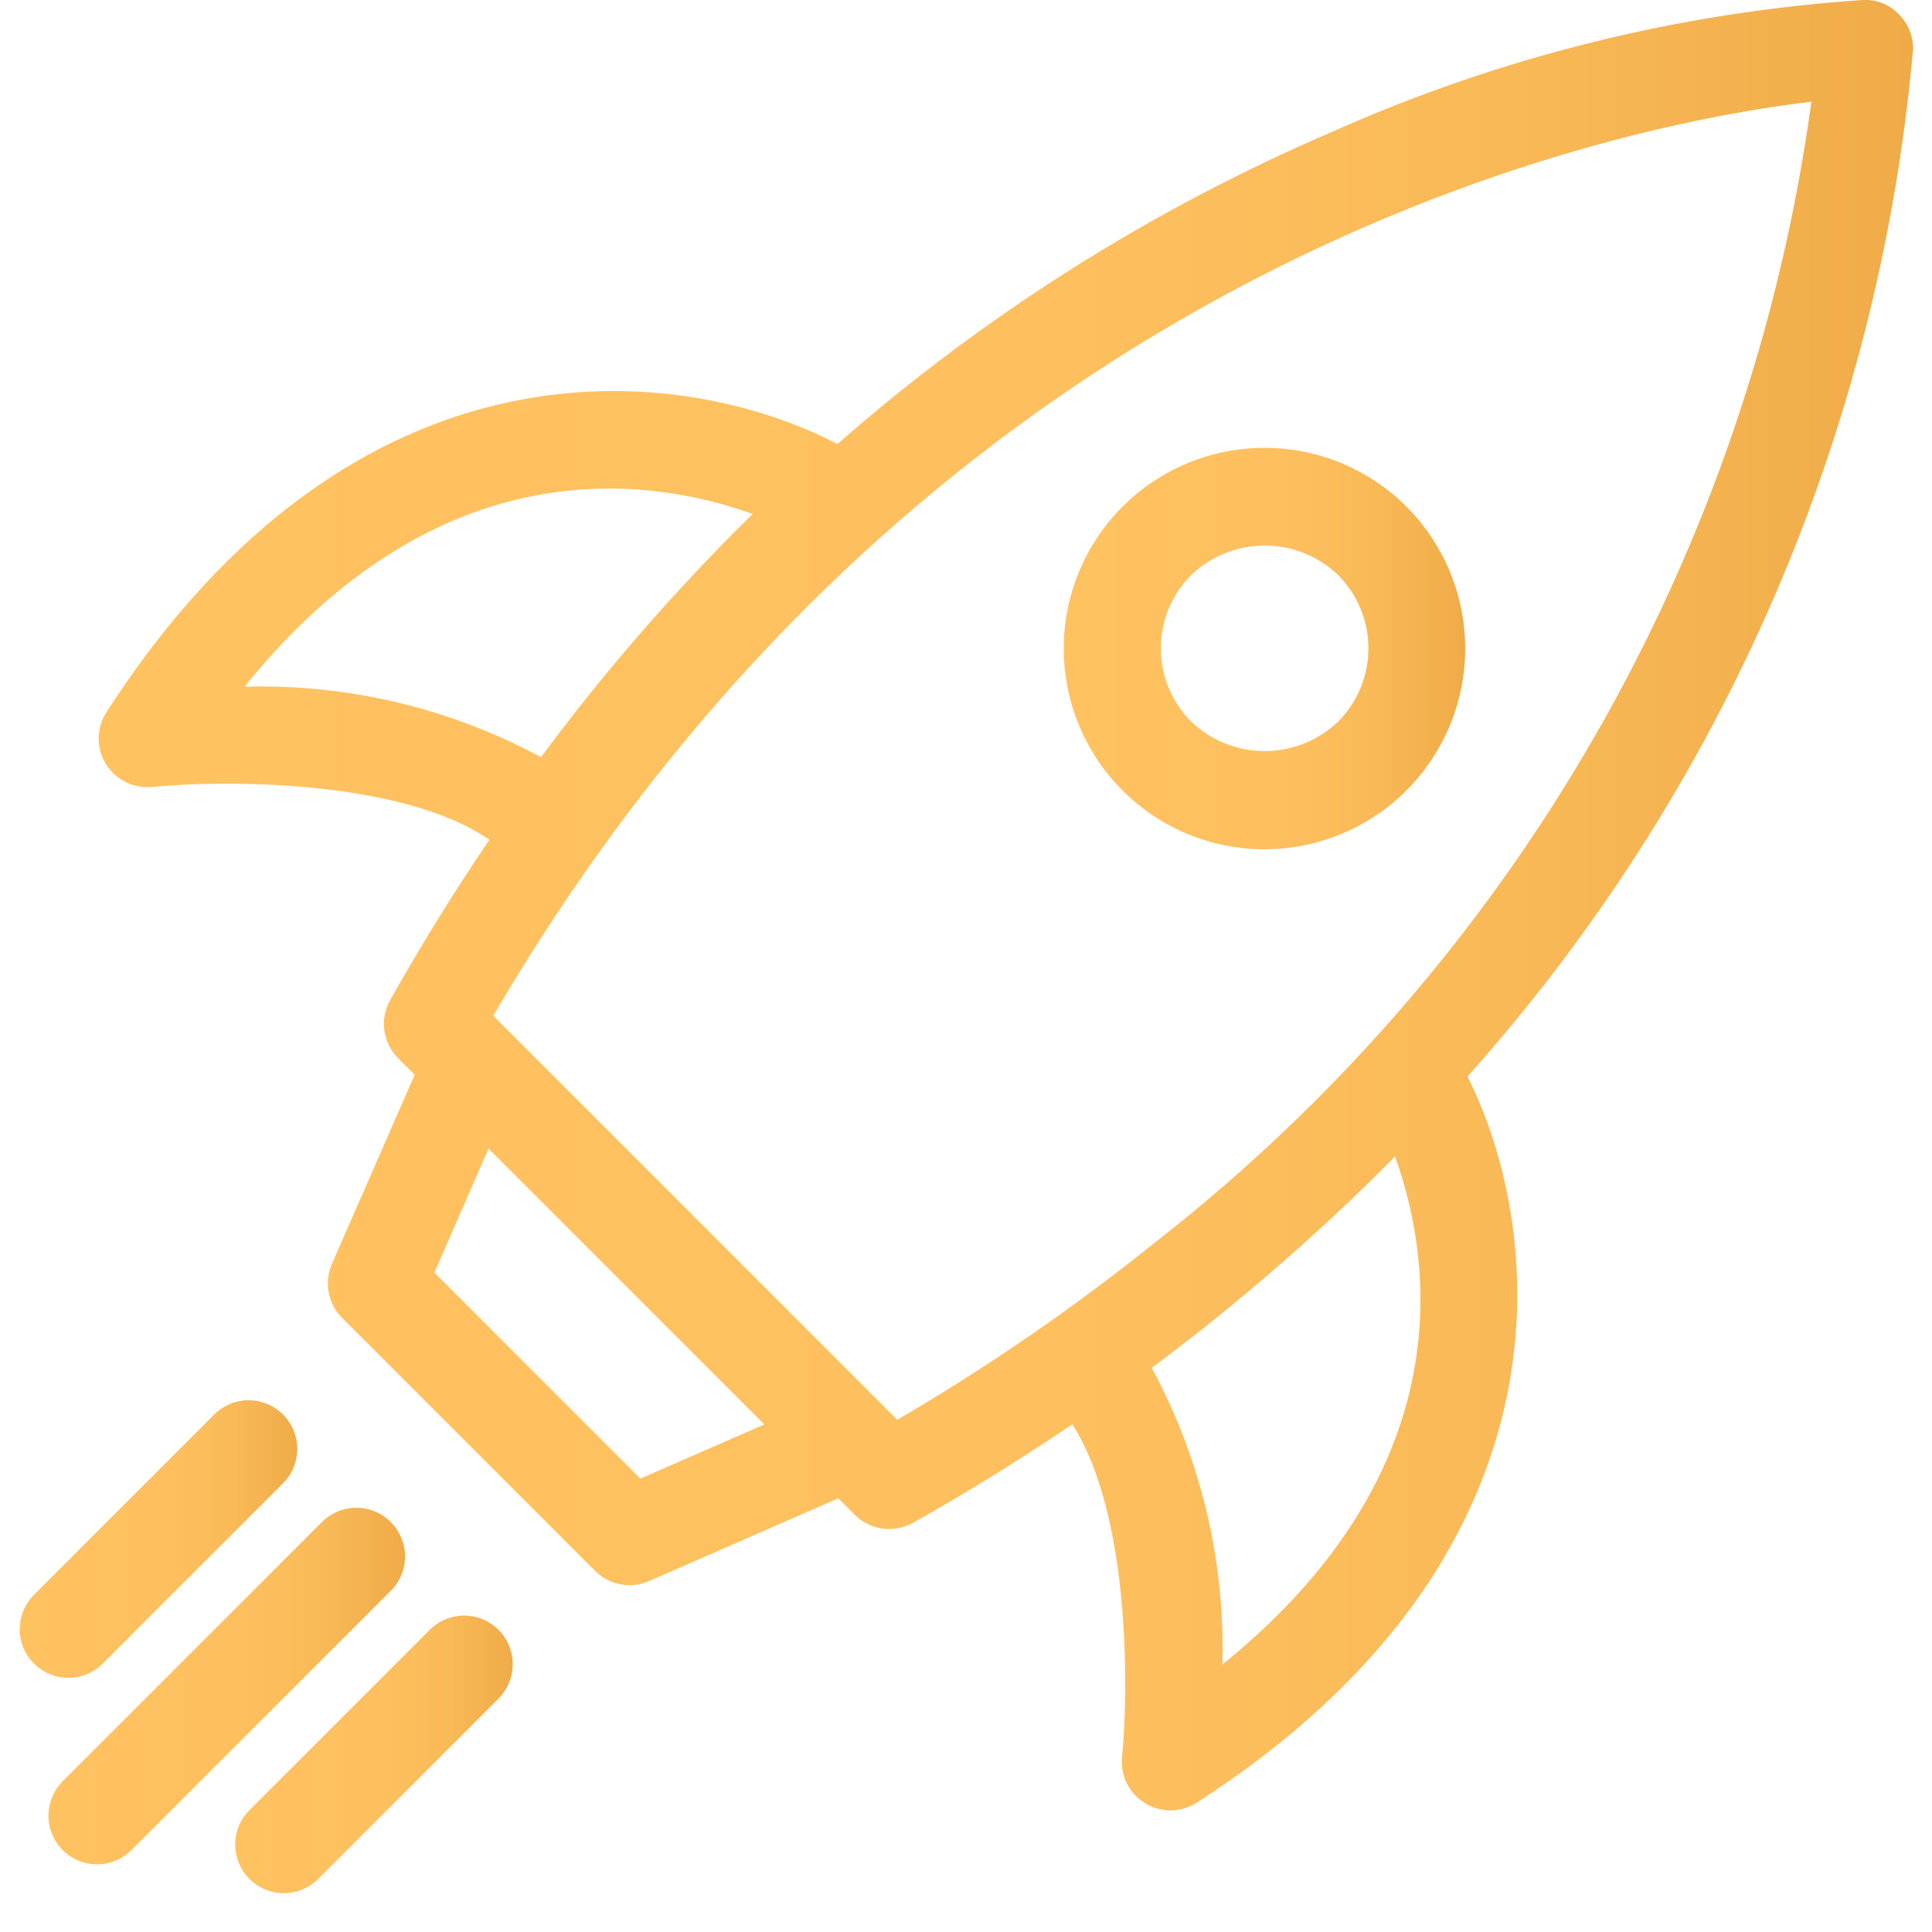
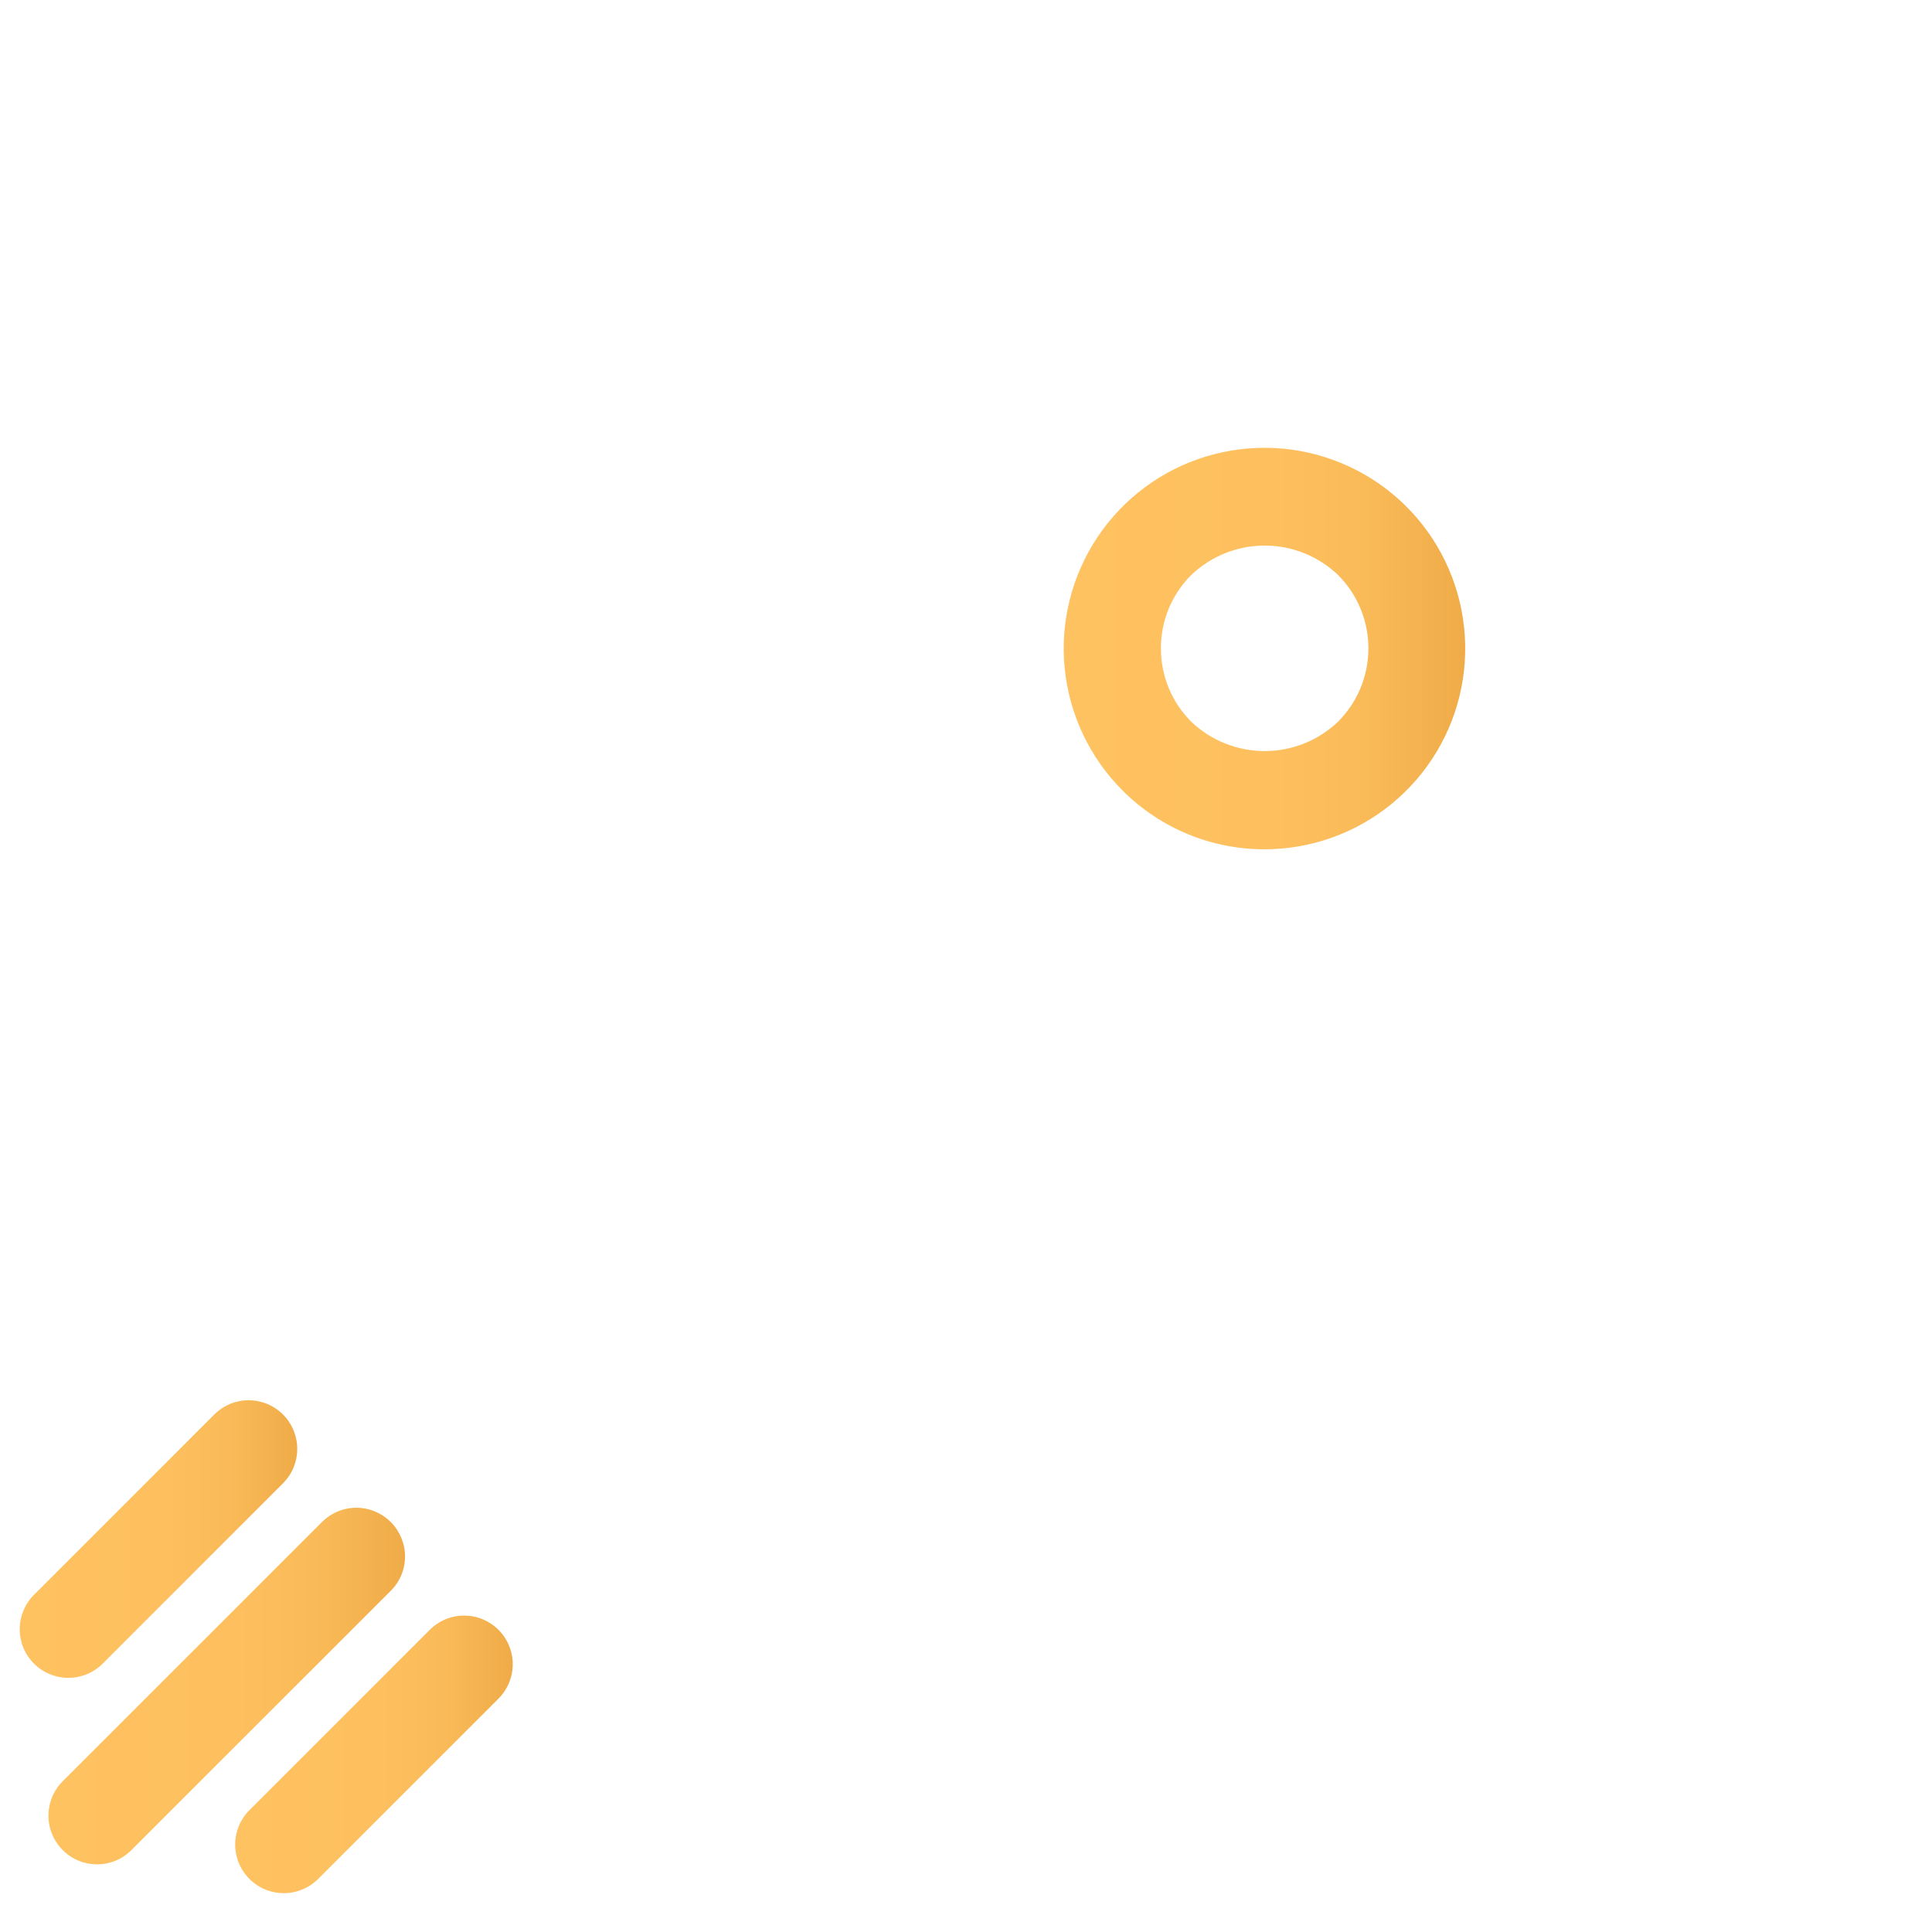
<svg xmlns="http://www.w3.org/2000/svg" width="49" height="49" viewBox="0 0 49 49" fill="none">
  <path d="M32.074 21.54C33.251 21.539 34.392 21.13 35.302 20.382C36.212 19.634 36.835 18.594 37.064 17.439C37.293 16.284 37.114 15.085 36.559 14.047C36.003 13.008 35.105 12.194 34.016 11.744C32.928 11.294 31.717 11.235 30.59 11.577C29.463 11.919 28.49 12.642 27.836 13.621C27.182 14.6 26.887 15.776 27.003 16.948C27.119 18.12 27.637 19.216 28.47 20.049C28.943 20.522 29.505 20.898 30.123 21.154C30.741 21.41 31.404 21.541 32.074 21.54ZM29.444 16.443C29.443 16.098 29.51 15.755 29.642 15.435C29.775 15.116 29.969 14.826 30.214 14.582C30.715 14.104 31.382 13.837 32.075 13.837C32.767 13.837 33.434 14.104 33.935 14.582C34.179 14.826 34.374 15.117 34.506 15.436C34.638 15.755 34.706 16.098 34.706 16.443C34.706 16.789 34.638 17.131 34.506 17.451C34.374 17.77 34.179 18.06 33.935 18.305C33.434 18.783 32.767 19.049 32.075 19.049C31.382 19.049 30.715 18.783 30.214 18.305C29.969 18.061 29.775 17.771 29.642 17.451C29.51 17.132 29.443 16.789 29.444 16.443Z" fill="url(#paint0_linear_562_1371)" />
-   <path d="M48.519 1.256C48.523 1.09 48.493 0.926 48.431 0.772C48.37 0.618 48.277 0.479 48.159 0.363C48.044 0.242 47.904 0.147 47.75 0.084C47.595 0.022 47.429 -0.007 47.262 -0.001C42.608 0.31 38.045 1.442 33.785 3.344C29.213 5.306 24.979 7.978 21.24 11.261C17.18 9.159 8.968 8.325 2.699 18.064C2.573 18.259 2.505 18.486 2.502 18.719C2.5 18.951 2.563 19.179 2.685 19.377C2.807 19.574 2.982 19.733 3.189 19.836C3.397 19.939 3.63 19.982 3.86 19.96C5.516 19.789 10.134 19.733 12.411 21.298C11.526 22.605 10.679 23.97 9.896 25.362C9.763 25.597 9.711 25.868 9.748 26.135C9.784 26.402 9.908 26.65 10.099 26.84L10.517 27.258L8.417 32.058C8.319 32.286 8.291 32.537 8.337 32.781C8.383 33.025 8.501 33.249 8.676 33.424L15.095 39.844C15.271 40.019 15.495 40.137 15.739 40.183C15.983 40.229 16.235 40.2 16.462 40.1L21.26 38.001L21.68 38.421C21.871 38.611 22.119 38.733 22.385 38.769C22.652 38.806 22.923 38.754 23.157 38.623C24.538 37.845 25.896 37.005 27.197 36.124C28.684 38.446 28.618 42.95 28.457 44.558C28.44 44.73 28.459 44.903 28.513 45.067C28.567 45.231 28.654 45.382 28.77 45.509C28.886 45.637 29.027 45.739 29.185 45.809C29.343 45.879 29.514 45.915 29.686 45.915C29.923 45.915 30.154 45.847 30.353 45.718C39.975 39.524 39.244 31.352 37.219 27.302C43.695 20.065 47.659 10.929 48.519 1.256ZM19.088 13.036C17.141 14.949 15.346 17.011 13.72 19.204C11.414 17.959 8.821 17.343 6.201 17.416C11.157 11.285 16.499 12.102 19.088 13.036ZM45.941 2.58C44.38 14.003 38.426 24.367 29.346 31.471L29.261 31.538C27.206 33.186 25.032 34.681 22.756 36.009L12.51 25.762C23.846 6.393 41.392 3.113 45.941 2.58ZM30.503 33.702C30.696 33.549 30.888 33.39 31.105 33.214C31.433 32.947 31.757 32.678 32.071 32.408C33.259 31.393 34.37 30.359 35.381 29.329C36.313 31.916 37.133 37.258 31.002 42.217C31.076 39.595 30.458 37 29.211 34.692C29.65 34.364 30.081 34.034 30.503 33.702ZM19.386 36.127L16.241 37.501L11.017 32.275L12.391 29.132L19.386 36.127Z" fill="url(#paint1_linear_562_1371)" />
  <path d="M10.273 39.472C10.271 39.146 10.141 38.833 9.91 38.602C9.68 38.372 9.367 38.241 9.041 38.24C8.878 38.24 8.716 38.272 8.566 38.334C8.417 38.396 8.281 38.487 8.166 38.602L1.588 45.179C1.416 45.352 1.299 45.572 1.252 45.811C1.205 46.051 1.229 46.298 1.323 46.523C1.417 46.749 1.575 46.941 1.777 47.077C1.98 47.212 2.218 47.284 2.462 47.284C2.624 47.284 2.785 47.252 2.935 47.19C3.084 47.128 3.22 47.037 3.333 46.922L9.91 40.347C10.026 40.232 10.117 40.096 10.179 39.946C10.242 39.796 10.273 39.635 10.273 39.472Z" fill="url(#paint2_linear_562_1371)" />
  <path d="M2.603 42.195L7.178 37.619C7.351 37.446 7.468 37.227 7.515 36.988C7.563 36.749 7.538 36.501 7.445 36.276C7.352 36.051 7.195 35.858 6.992 35.723C6.79 35.587 6.552 35.514 6.309 35.514C6.146 35.513 5.984 35.545 5.834 35.608C5.685 35.67 5.549 35.761 5.434 35.876L0.859 40.451C0.629 40.683 0.5 40.996 0.5 41.323C0.5 41.649 0.63 41.962 0.861 42.193C1.092 42.424 1.405 42.554 1.732 42.554C2.058 42.555 2.372 42.426 2.603 42.195Z" fill="url(#paint3_linear_562_1371)" />
  <path d="M11.774 40.975H11.772C11.61 40.974 11.449 41.006 11.299 41.069C11.149 41.131 11.013 41.222 10.899 41.337L6.324 45.912C6.094 46.144 5.964 46.457 5.965 46.783C5.965 47.11 6.095 47.423 6.326 47.654C6.557 47.885 6.87 48.015 7.197 48.015C7.523 48.016 7.836 47.887 8.068 47.656L12.643 43.081C12.815 42.909 12.933 42.689 12.98 42.45C13.028 42.211 13.004 41.963 12.911 41.738C12.818 41.513 12.66 41.32 12.458 41.184C12.255 41.048 12.017 40.975 11.774 40.975Z" fill="url(#paint4_linear_562_1371)" />
  <defs>
    <linearGradient id="paint0_linear_562_1371" x1="26.979" y1="16.445" x2="37.17" y2="16.445" gradientUnits="userSpaceOnUse">
      <stop stop-color="#FFC261" />
      <stop offset="0.524" stop-color="#FEC05F" />
      <stop offset="0.779" stop-color="#F9B957" />
      <stop offset="0.976" stop-color="#F0AD4A" />
      <stop offset="1" stop-color="#EFAB48" />
    </linearGradient>
    <linearGradient id="paint1_linear_562_1371" x1="2.502" y1="22.956" x2="48.52" y2="22.956" gradientUnits="userSpaceOnUse">
      <stop stop-color="#FFC261" />
      <stop offset="0.524" stop-color="#FEC05F" />
      <stop offset="0.779" stop-color="#F9B957" />
      <stop offset="0.976" stop-color="#F0AD4A" />
      <stop offset="1" stop-color="#EFAB48" />
    </linearGradient>
    <linearGradient id="paint2_linear_562_1371" x1="1.229" y1="42.762" x2="10.273" y2="42.762" gradientUnits="userSpaceOnUse">
      <stop stop-color="#FFC261" />
      <stop offset="0.524" stop-color="#FEC05F" />
      <stop offset="0.779" stop-color="#F9B957" />
      <stop offset="0.976" stop-color="#F0AD4A" />
      <stop offset="1" stop-color="#EFAB48" />
    </linearGradient>
    <linearGradient id="paint3_linear_562_1371" x1="0.498" y1="39.035" x2="7.541" y2="39.035" gradientUnits="userSpaceOnUse">
      <stop stop-color="#FFC261" />
      <stop offset="0.524" stop-color="#FEC05F" />
      <stop offset="0.779" stop-color="#F9B957" />
      <stop offset="0.976" stop-color="#F0AD4A" />
      <stop offset="1" stop-color="#EFAB48" />
    </linearGradient>
    <linearGradient id="paint4_linear_562_1371" x1="5.963" y1="44.496" x2="13.006" y2="44.496" gradientUnits="userSpaceOnUse">
      <stop stop-color="#FFC261" />
      <stop offset="0.524" stop-color="#FEC05F" />
      <stop offset="0.779" stop-color="#F9B957" />
      <stop offset="0.976" stop-color="#F0AD4A" />
      <stop offset="1" stop-color="#EFAB48" />
    </linearGradient>
  </defs>
</svg>